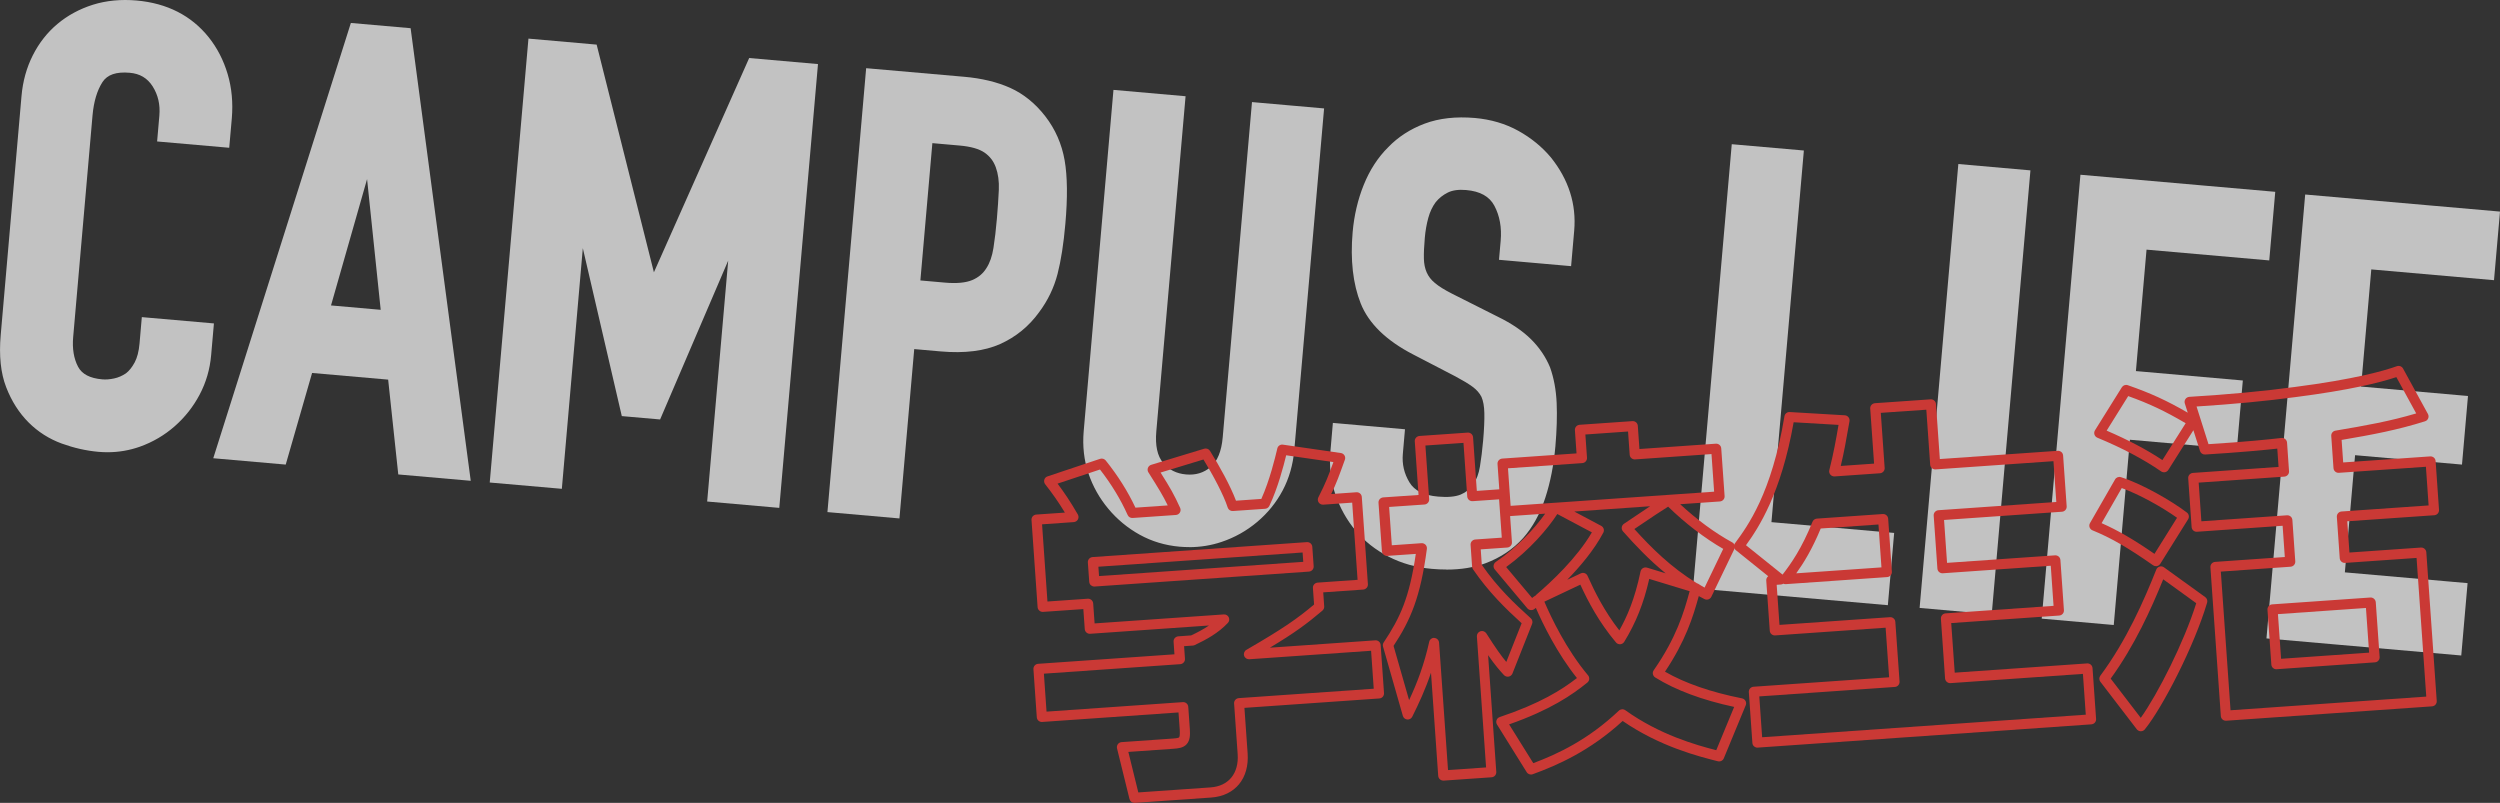
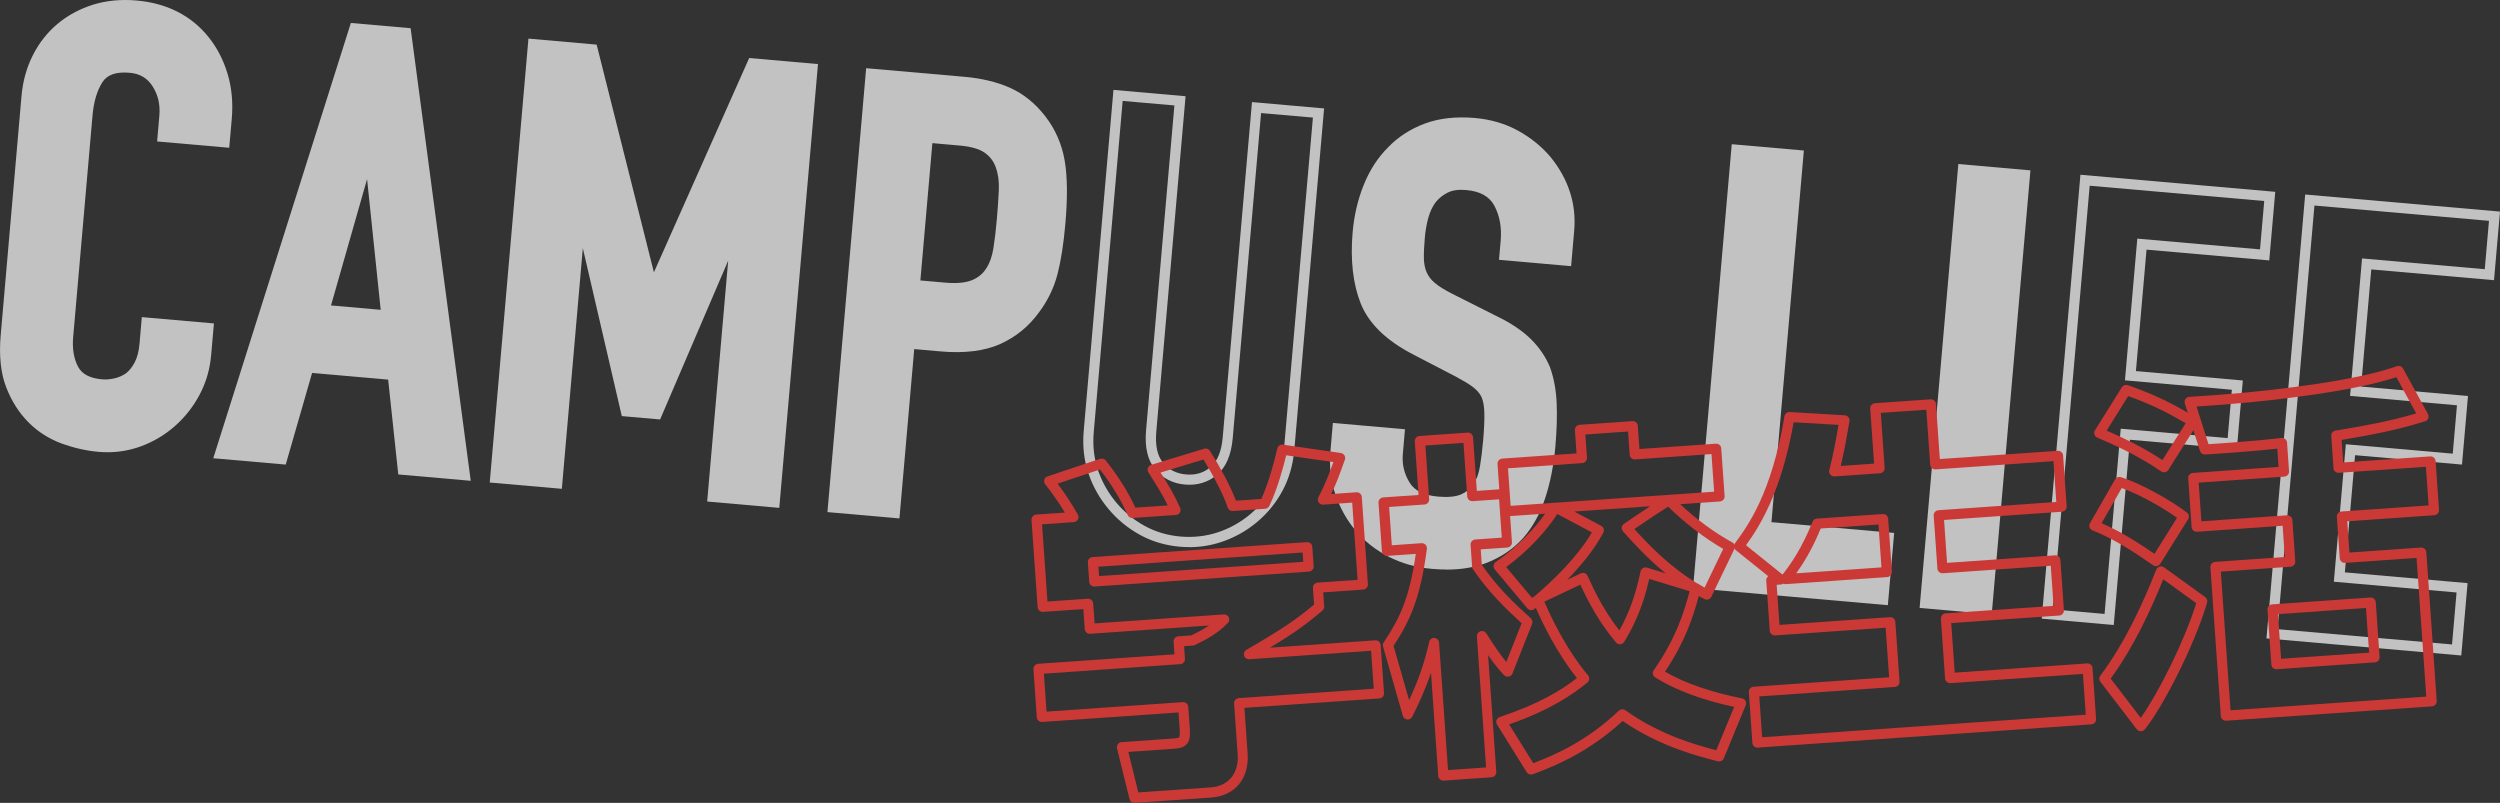
<svg xmlns="http://www.w3.org/2000/svg" id="_レイヤー_2" viewBox="0 0 492 158">
  <rect x="0" y="0" width="492" height="158" fill="#333333" stroke="none" />
  <defs>
    <style>.cls-1{fill:#fff;}.cls-2{fill:#ca3935;}.cls-3{opacity:.7;}</style>
  </defs>
  <g id="_レイヤー_1-2">
    <g class="cls-3">
      <path class="cls-1" d="m41.01,64.56l-.46,5.28c-.23,2.64-.95,5.09-2.15,7.36-1.2,2.27-2.76,4.25-4.67,5.93-1.92,1.69-4.09,2.96-6.54,3.84-2.45.87-5.02,1.19-7.73.95-2.31-.2-4.63-.73-6.97-1.58-2.34-.85-4.39-2.16-6.16-3.92-1.77-1.77-3.17-3.96-4.18-6.59-1.02-2.63-1.35-5.9-1.01-9.81L5.23,19.02c.24-2.8.95-5.35,2.11-7.67,1.17-2.31,2.7-4.27,4.61-5.88,1.91-1.6,4.12-2.8,6.64-3.59,2.52-.79,5.25-1.05,8.2-.79,5.74.5,10.24,2.79,13.5,6.86,1.59,1.99,2.78,4.29,3.55,6.9.78,2.61,1.04,5.39.78,8.34l-.42,4.8-12.19-1.07.36-4.08c.21-2.4-.29-4.53-1.49-6.41-1.2-1.88-2.96-2.92-5.27-3.12-3.03-.27-5.12.5-6.28,2.29-1.16,1.79-1.87,4.13-2.12,7l-3.81,43.64c-.22,2.48.14,4.6,1.07,6.38.93,1.77,2.79,2.78,5.58,3.03.8.07,1.67,0,2.61-.19.94-.2,1.84-.58,2.69-1.15.77-.58,1.45-1.4,2.02-2.48.58-1.08.94-2.46,1.08-4.13l.37-4.2,12.19,1.07Z" />
      <path class="cls-1" d="m21.16,89c-.59,0-1.19-.03-1.79-.08-2.39-.21-4.82-.76-7.22-1.63-2.46-.9-4.66-2.29-6.53-4.16-1.86-1.86-3.35-4.19-4.41-6.94-1.07-2.76-1.43-6.21-1.07-10.26L4.23,18.93c.25-2.91,1-5.62,2.22-8.03,1.22-2.42,2.85-4.51,4.86-6.19,2-1.68,4.35-2.95,6.98-3.78C20.92.11,23.81-.17,26.88.1c5.99.53,10.77,2.96,14.19,7.23,1.67,2.09,2.92,4.52,3.73,7.24.81,2.72,1.08,5.65.82,8.72l-.51,5.79-14.19-1.24.44-5.07c.19-2.19-.25-4.08-1.33-5.79-1.04-1.62-2.51-2.49-4.51-2.66-2.65-.23-4.4.37-5.35,1.83-1.06,1.64-1.72,3.84-1.96,6.55l-3.81,43.64c-.2,2.27.12,4.23.96,5.83.77,1.46,2.33,2.28,4.78,2.49.7.06,1.47,0,2.31-.18.81-.17,1.6-.51,2.34-1.01.61-.46,1.19-1.18,1.7-2.12.51-.95.84-2.21.97-3.75l.45-5.19,14.19,1.24-.55,6.27c-.24,2.76-1,5.36-2.26,7.74-1.25,2.37-2.9,4.46-4.9,6.22-2,1.76-4.31,3.12-6.86,4.03-2.03.72-4.16,1.09-6.36,1.09ZM24.65,2c-2.04,0-3.97.28-5.77.84-2.38.74-4.5,1.89-6.29,3.4-1.79,1.51-3.26,3.38-4.36,5.56-1.1,2.19-1.78,4.65-2.01,7.3l-4.1,47c-.33,3.75,0,6.9.95,9.37.96,2.48,2.29,4.58,3.96,6.24,1.66,1.66,3.61,2.9,5.8,3.69,2.24.82,4.5,1.33,6.71,1.52,2.55.22,5.01-.08,7.31-.9,2.31-.83,4.4-2.05,6.21-3.64,1.81-1.6,3.31-3.5,4.45-5.65,1.13-2.14,1.82-4.49,2.03-6.98l.37-4.28-10.2-.89-.28,3.2c-.16,1.81-.56,3.33-1.2,4.52-.64,1.2-1.42,2.15-2.31,2.81-.99.67-2.02,1.11-3.08,1.33-1.03.22-2.01.29-2.9.21-3.14-.28-5.28-1.47-6.38-3.56-1.01-1.94-1.41-4.27-1.18-6.93l3.81-43.64c.26-3.03,1.03-5.54,2.27-7.46,1.37-2.12,3.8-3.04,7.21-2.74,2.62.23,4.65,1.43,6.03,3.58,1.32,2.06,1.87,4.43,1.64,7.04l-.27,3.08,10.2.89.33-3.8c.25-2.82,0-5.5-.74-7.97-.74-2.47-1.87-4.67-3.38-6.56-3.06-3.83-7.37-6.01-12.8-6.49-.69-.06-1.38-.09-2.05-.09Z" />
      <path class="cls-1" d="m43.31,89.29L69.76,5.59l10.16.89,11.56,87.03-12.19-1.07-1.99-18.66-16.62-1.46-5.19,18.03-12.19-1.07Zm32.73-27.21l-3.28-31.46-.24-.02-8.68,30.41,12.19,1.07Z" />
      <path class="cls-1" d="m92.64,94.62l-14.26-1.25-1.99-18.66-14.97-1.31-5.19,18.03-14.26-1.25L69.05,4.52l11.76,1.03,11.83,89.07Zm-12.44-3.1l10.13.89L79.04,7.41l-8.56-.75-25.84,81.74,10.13.89,5.19-18.03,18.26,1.6,1.99,18.66Zm-3.04-28.34l-14.61-1.28,9.24-32.37,1.89.17,3.49,33.49Zm-12.02-3.07l9.78.86-2.68-25.72-7.1,24.87Z" />
      <path class="cls-1" d="m97.46,94.04l7.45-85.37,11.72,1.03,11.72,46.58.24.02,19.48-43.84,11.83,1.04-7.45,85.37-12.19-1.07,4.53-51.91-.24-.02-15.28,35.63-6.1-.54-8.75-37.74-.24-.02-4.53,51.92-12.19-1.07Z" />
      <path class="cls-1" d="m153.36,99.95l-14.19-1.25,4.14-47.41-13.4,31.26-7.54-.66-7.67-33.05-4.13,47.36-14.19-1.24,7.62-87.36,13.42,1.18,11.27,44.81,18.75-42.17,13.54,1.19-7.62,87.36Zm-12.02-3.07l10.2.89,7.27-83.37-10.12-.89-19.48,43.84-1.66-.15-11.72-46.57-10.01-.88-7.27,83.37,10.2.89,4.53-51.92,1.96.17,8.75,37.74,4.65.41,15.28-35.63,1.96.17-4.53,51.91Z" />
      <path class="cls-1" d="m163.93,99.88l7.45-85.37,18.29,1.61c3.35.29,6.26.99,8.73,2.1,2.47,1.1,4.65,2.87,6.53,5.28,1.88,2.42,3.08,5.16,3.62,8.23.53,3.07.58,7.16.13,12.27-.33,3.84-.84,7.05-1.5,9.65-.67,2.6-1.82,5-3.46,7.19-1.92,2.65-4.34,4.63-7.26,5.95-2.93,1.31-6.66,1.77-11.2,1.37l-6.22-.55-2.91,33.33-12.19-1.07Zm18.64-72.79l-2.53,29.02,5.86.51c2.47.22,4.41.02,5.83-.58,1.42-.6,2.5-1.51,3.25-2.74.74-1.14,1.25-2.59,1.52-4.34.27-1.75.5-3.7.69-5.86.17-2,.3-3.9.38-5.71.08-1.81-.15-3.41-.66-4.83-.52-1.41-1.39-2.54-2.6-3.37-1.21-.83-3.01-1.35-5.4-1.56l-6.34-.56Z" />
      <path class="cls-1" d="m177.03,102.03l-14.19-1.25,7.62-87.36,19.29,1.69c3.44.3,6.48,1.03,9.05,2.18,2.61,1.17,4.94,3.05,6.91,5.59,1.97,2.54,3.25,5.46,3.81,8.67.55,3.14.6,7.36.14,12.53-.34,3.87-.85,7.17-1.53,9.82-.7,2.72-1.92,5.25-3.63,7.54-2,2.77-4.58,4.88-7.66,6.26-3.07,1.38-7.01,1.87-11.7,1.46l-5.22-.46-2.91,33.33Zm-12.02-3.07l10.2.89,2.91-33.33,7.21.63c4.35.38,7.95-.05,10.7-1.29,2.75-1.24,5.06-3.13,6.86-5.62,1.56-2.09,2.66-4.39,3.3-6.85.65-2.54,1.15-5.73,1.48-9.49.44-5,.39-9.05-.12-12.02-.51-2.89-1.66-5.51-3.42-7.79-1.77-2.28-3.83-3.95-6.14-4.98-2.36-1.05-5.19-1.73-8.41-2.01l-17.29-1.52-7.27,83.37Zm22.75-41.26c-.61,0-1.27-.03-1.96-.09l-6.85-.6,2.71-31.01,7.33.64c2.59.23,4.51.79,5.88,1.73,1.38.95,2.38,2.24,2.97,3.85.56,1.54.81,3.29.72,5.22-.08,1.82-.21,3.76-.38,5.75-.19,2.19-.43,4.18-.7,5.93-.29,1.88-.86,3.47-1.67,4.73-.84,1.38-2.09,2.43-3.7,3.11-1.17.5-2.61.74-4.35.74Zm-6.64-2.51l4.86.43c2.29.2,4.09.03,5.35-.5,1.23-.52,2.14-1.29,2.79-2.34.68-1.04,1.14-2.37,1.39-3.97.27-1.7.5-3.65.68-5.79.17-1.96.3-3.87.38-5.66.07-1.66-.13-3.15-.6-4.44-.45-1.23-1.18-2.17-2.22-2.89-1.06-.73-2.72-1.2-4.92-1.39l-5.34-.47-2.36,27.02Z" />
-       <path class="cls-1" d="m259.48,22.24l-5.77,66.18c-.24,2.8-.97,5.33-2.17,7.6-1.2,2.27-2.8,4.25-4.79,5.92-2,1.68-4.23,2.93-6.71,3.76-2.48.83-5.08,1.12-7.79.89-2.71-.24-5.2-.98-7.46-2.22-2.26-1.24-4.23-2.87-5.9-4.87-1.67-2-2.93-4.22-3.75-6.67-.83-2.45-1.12-5.07-.88-7.87l5.77-66.18,12.19,1.07-5.67,64.98c-.27,3.04.26,5.34,1.57,6.9,1.31,1.56,3.04,2.44,5.19,2.63s4.01-.37,5.57-1.69c1.56-1.31,2.47-3.49,2.74-6.53l5.67-64.98,12.19,1.07Z" />
      <path class="cls-1" d="m234.02,107.67c-.62,0-1.24-.03-1.86-.08-2.84-.25-5.48-1.04-7.85-2.35-2.36-1.3-4.44-3.01-6.18-5.1-1.75-2.08-3.07-4.44-3.93-6.99-.87-2.56-1.18-5.35-.93-8.28l5.86-67.18,14.19,1.25-5.76,65.98c-.24,2.75.21,4.83,1.34,6.17,1.14,1.37,2.62,2.11,4.51,2.28,1.9.17,3.47-.31,4.83-1.45,1.34-1.13,2.15-3.1,2.39-5.85l5.76-65.98,14.19,1.25-5.86,67.18c-.25,2.92-1.02,5.6-2.28,7.98-1.26,2.38-2.95,4.47-5.03,6.22-2.08,1.75-4.45,3.08-7.04,3.94-2.03.68-4.15,1.02-6.33,1.02Zm-13.08-87.81l-5.69,65.19c-.23,2.65.05,5.16.83,7.46.79,2.32,1.99,4.46,3.57,6.35,1.58,1.9,3.47,3.46,5.61,4.63,2.13,1.17,4.5,1.88,7.06,2.1,2.56.22,5.04-.06,7.38-.84,2.35-.78,4.5-1.99,6.38-3.58,1.88-1.58,3.41-3.47,4.55-5.62,1.13-2.14,1.83-4.57,2.06-7.22l5.69-65.19-10.2-.89-5.58,63.99c-.29,3.3-1.33,5.72-3.09,7.2-1.76,1.48-3.88,2.13-6.3,1.92-2.42-.21-4.39-1.22-5.87-2.99-1.48-1.77-2.08-4.34-1.8-7.63l5.58-63.99-10.2-.89Z" />
      <path class="cls-1" d="m308.26,51.29l-12.19-1.07.24-2.76c.24-2.8-.2-5.27-1.34-7.43-1.14-2.15-3.26-3.37-6.37-3.64-1.67-.15-3.06.05-4.15.6-1.09.55-2,1.27-2.72,2.18-.73.98-1.27,2.12-1.62,3.42-.35,1.3-.59,2.67-.72,4.11-.15,1.68-.21,3.08-.19,4.21.02,1.13.23,2.16.64,3.08.4.92,1.03,1.74,1.89,2.46.86.72,2.06,1.47,3.6,2.25l9,4.53c2.62,1.28,4.71,2.69,6.26,4.23,1.55,1.55,2.72,3.28,3.52,5.2.71,2,1.12,4.23,1.22,6.69.1,2.47.02,5.26-.25,8.37-.31,3.6-.96,6.9-1.95,9.92-.99,3.02-2.37,5.53-4.15,7.55-1.87,2.09-4.21,3.66-7.04,4.7-2.82,1.04-6.18,1.39-10.09,1.05-2.95-.26-5.65-1.02-8.11-2.28-2.46-1.26-4.53-2.89-6.2-4.89-1.67-2-2.94-4.26-3.8-6.8-.86-2.53-1.17-5.24-.92-8.11l.4-4.56,12.19,1.07-.33,3.84c-.2,2.24.29,4.31,1.44,6.23,1.16,1.91,3.29,3.01,6.4,3.28,2.07.18,3.71.02,4.92-.47,1.21-.5,2.18-1.28,2.92-2.34.73-1.06,1.23-2.37,1.49-3.92.25-1.55.47-3.28.63-5.2.19-2.24.27-4.08.24-5.54-.04-1.45-.25-2.64-.65-3.56-.48-.93-1.16-1.71-2.02-2.35-.87-.64-2.03-1.35-3.49-2.12l-8.41-4.36c-5.07-2.62-8.35-5.79-9.83-9.5-1.48-3.71-1.99-8.25-1.52-13.61.28-3.2.98-6.2,2.11-9,1.13-2.8,2.66-5.16,4.59-7.09,1.85-1.93,4.13-3.4,6.83-4.41,2.7-1.01,5.84-1.36,9.43-1.05,3.03.27,5.75,1.07,8.16,2.41,2.41,1.34,4.46,3.01,6.13,5.01,3.33,4.16,4.78,8.72,4.35,13.67l-.52,5.99Z" />
      <path class="cls-1" d="m284.63,112.08c-.92,0-1.88-.04-2.86-.13-3.06-.27-5.92-1.07-8.48-2.39-2.57-1.32-4.76-3.05-6.51-5.14-1.74-2.08-3.08-4.48-3.98-7.12-.91-2.65-1.23-5.52-.97-8.52l.48-5.55,14.19,1.25-.42,4.83c-.18,2.04.25,3.88,1.3,5.62.99,1.64,2.83,2.56,5.63,2.8,1.9.17,3.4.03,4.45-.4,1.03-.43,1.84-1.08,2.47-1.99.65-.94,1.09-2.12,1.32-3.51.25-1.52.46-3.24.63-5.12.19-2.19.27-4.01.24-5.43-.03-1.32-.22-2.39-.57-3.18-.38-.74-.95-1.39-1.7-1.95-.82-.61-1.96-1.29-3.36-2.04l-8.4-4.36c-5.27-2.72-8.73-6.09-10.3-10.02-1.53-3.84-2.07-8.58-1.59-14.06.29-3.28,1.02-6.41,2.18-9.28,1.17-2.91,2.79-5.41,4.82-7.42,1.93-2.01,4.35-3.58,7.18-4.64,2.83-1.06,6.15-1.43,9.87-1.11,3.15.28,6.04,1.13,8.56,2.53,2.51,1.39,4.67,3.16,6.41,5.24,3.5,4.37,5.03,9.21,4.58,14.4l-.61,6.99-14.19-1.25.33-3.75c.23-2.59-.19-4.9-1.23-6.87-.98-1.85-2.8-2.87-5.57-3.11-1.47-.13-2.69.04-3.61.5-.96.48-1.76,1.12-2.39,1.91-.63.85-1.12,1.89-1.44,3.06-.34,1.23-.57,2.55-.69,3.93-.14,1.64-.21,3.03-.18,4.11.02.99.2,1.9.55,2.7.34.78.88,1.48,1.62,2.09.8.67,1.94,1.38,3.41,2.12l9,4.53c2.7,1.32,4.89,2.81,6.51,4.42,1.64,1.63,2.9,3.49,3.74,5.53.76,2.13,1.19,4.48,1.3,7.03.11,2.51.02,5.38-.25,8.51-.32,3.66-.99,7.07-1.99,10.14-1.02,3.13-2.49,5.79-4.35,7.9-1.98,2.21-4.48,3.88-7.44,4.98-2.23.82-4.8,1.24-7.66,1.24Zm-20.5-26.69l-.31,3.56c-.24,2.72.05,5.32.87,7.7.82,2.41,2.04,4.59,3.62,6.48,1.58,1.89,3.56,3.45,5.89,4.64,2.33,1.2,4.94,1.93,7.74,2.18,3.73.33,6.98,0,9.65-.99,2.65-.98,4.88-2.47,6.64-4.43,1.68-1.9,3.01-4.32,3.95-7.19.96-2.93,1.6-6.19,1.9-9.69.27-3.04.35-5.82.25-8.25-.1-2.35-.5-4.51-1.17-6.4-.72-1.74-1.84-3.38-3.28-4.83-1.46-1.46-3.48-2.82-5.99-4.04l-9.01-4.54c-1.63-.82-2.87-1.6-3.79-2.38-.98-.81-1.7-1.77-2.17-2.83-.45-1.04-.69-2.2-.72-3.46-.02-1.15.04-2.6.19-4.32.13-1.49.38-2.93.75-4.28.39-1.41.99-2.68,1.79-3.75.83-1.04,1.86-1.86,3.07-2.48,1.25-.63,2.83-.87,4.69-.71,3.45.3,5.87,1.71,7.16,4.17,1.22,2.32,1.71,5,1.45,7.98l-.15,1.76,10.2.89.44-5c.41-4.67-.98-9.03-4.13-12.96-1.57-1.88-3.54-3.48-5.83-4.76-2.28-1.26-4.89-2.03-7.76-2.29-3.42-.3-6.44.03-8.99.99-2.55.96-4.72,2.36-6.46,4.17-1.85,1.84-3.32,4.11-4.39,6.77-1.09,2.69-1.77,5.62-2.04,8.71-.45,5.17.04,9.6,1.46,13.15,1.38,3.47,4.53,6.49,9.36,8.98l8.41,4.36c1.5.8,2.72,1.54,3.62,2.2.99.73,1.77,1.64,2.32,2.7.49,1.11.73,2.4.77,4,.03,1.49-.05,3.39-.25,5.65-.17,1.94-.39,3.71-.65,5.28-.28,1.69-.83,3.14-1.65,4.32-.84,1.22-1.97,2.13-3.36,2.7-1.37.57-3.14.74-5.39.55-3.43-.3-5.84-1.57-7.17-3.76-1.26-2.09-1.8-4.39-1.58-6.83l.25-2.84-10.2-.89Z" />
      <path class="cls-1" d="m334.28,114.82l7.45-85.37,12.19,1.07-6.38,73.14,24.15,2.12-1.07,12.23-36.34-3.19Z" />
      <path class="cls-1" d="m371.53,119.1l-38.34-3.36,7.62-87.36,14.19,1.24-6.38,73.14,24.15,2.12-1.24,14.22Zm-36.17-5.18l34.35,3.01.89-10.23-24.15-2.12,6.38-73.14-10.2-.89-7.27,83.37Z" />
      <path class="cls-1" d="m378.87,118.74l7.45-85.37,12.19,1.07-7.45,85.37-12.19-1.07Z" />
      <path class="cls-1" d="m391.97,120.89l-14.19-1.25,7.62-87.36,14.19,1.25-7.62,87.36Zm-12.02-3.06l10.2.89,7.27-83.37-10.2-.89-7.27,83.37Z" />
-       <path class="cls-1" d="m402.89,120.84l7.45-85.37,36.34,3.19-1,11.51-24.15-2.12-2.26,25.9,21.04,1.85-1,11.51-21.04-1.85-3.18,36.45-12.19-1.07Z" />
      <path class="cls-1" d="m416,123l-14.19-1.25,7.62-87.36,38.34,3.36-1.18,13.5-24.15-2.12-2.09,23.9,21.04,1.85-1.18,13.51-21.04-1.85-3.18,36.45Zm-12.02-3.07l10.2.89,3.18-36.45,21.04,1.85.83-9.52-21.04-1.85,2.43-27.89,24.15,2.12.83-9.52-34.35-3.01-7.27,83.37Z" />
-       <path class="cls-1" d="m447.13,124.73l7.45-85.37,36.34,3.19-1,11.51-24.15-2.12-2.19,25.06,21.04,1.85-1,11.51-21.04-1.85-2.19,25.06,24.15,2.12-1.07,12.23-36.34-3.19Z" />
      <path class="cls-1" d="m484.38,129l-38.34-3.36,7.62-87.36,38.34,3.36-1.18,13.5-24.15-2.12-2.01,23.06,21.04,1.85-1.18,13.5-21.04-1.85-2.01,23.06,24.15,2.12-1.24,14.22Zm-36.17-5.18l34.35,3.01.89-10.23-24.15-2.12,2.36-27.05,21.04,1.85.83-9.52-21.04-1.85,2.36-27.05,24.15,2.12.83-9.52-34.35-3.01-7.27,83.37Z" />
    </g>
    <path class="cls-2" d="m223.25,158c-.46,0-.86-.31-.97-.76l-2.45-9.96c-.07-.29,0-.59.16-.82s.44-.39.74-.41l10.04-.7c.28-.02,1.13-.08,1.28-.24.04-.04.2-.28.12-1.51l-.24-3.39-26.83,1.87c-.55.04-1.03-.38-1.06-.92l-.66-9.46c-.02-.26.07-.52.24-.72s.42-.32.68-.34l26.83-1.87-.17-2.48c-.04-.55.38-1.02.93-1.06l2.53-.18c1.18-.56,2.39-1.18,3.51-1.95l-23.39,1.63c-.25.02-.52-.07-.72-.24-.2-.17-.32-.42-.34-.68l-.28-3.94-7.93.55c-.54.04-1.03-.38-1.07-.92l-1.2-17.17c-.04-.55.38-1.02.93-1.06l5.64-.39c-1.36-2.23-2.49-3.8-3.88-5.58-.2-.26-.26-.59-.17-.9.09-.31.33-.55.64-.65l10.34-3.45c.4-.13.83,0,1.1.32,2.39,2.98,4.36,6.1,5.85,9.29l6.36-.44c-.96-1.98-1.82-3.36-3.81-6.51-.17-.26-.2-.59-.09-.88.11-.29.35-.51.64-.6l10.43-3.17c.43-.13.9.04,1.14.42,1.86,2.96,4.08,7,5.12,9.81l4.99-.35c1.66-3.7,2.72-8.15,3.08-9.66l.06-.27c.12-.5.6-.83,1.11-.75l11.4,1.65c.3.04.56.22.71.47s.19.57.08.85l-.17.47c-.95,2.64-1.47,4.1-2.52,6.28l4.96-.35c.25-.02.52.07.72.24.2.17.32.42.34.68l1.2,17.17c.04.55-.38,1.02-.93,1.06l-7.86.55.19,2.76c.02.32-.11.62-.35.83-3.04,2.58-5.38,4.32-10.34,7.3l20.74-1.45c.55-.04,1.03.38,1.06.92l.66,9.46c.02.26-.07.52-.24.72s-.42.32-.68.34l-26.55,1.85.63,8.95c.35,4.95-2.47,8.37-7.19,8.7l-15.06,1.05s-.05,0-.07,0Zm-1.2-10.05l1.97,8,14.22-.99c3.56-.25,5.6-2.77,5.33-6.57l-.7-9.94c-.04-.55.38-1.02.93-1.06l26.55-1.85-.52-7.47-23.97,1.67c-.46.03-.89-.26-1.02-.7-.14-.44.05-.92.45-1.15,7.23-4.19,9.91-6.06,13.32-8.92l-.23-3.25c-.04-.55.38-1.02.93-1.06l7.86-.55-1.06-15.19-5.7.4c-.34.02-.7-.14-.9-.44-.2-.3-.22-.68-.06-1,1.45-2.84,1.96-4.19,2.96-6.94l-9.29-1.34c-.5,2.05-1.62,6.4-3.31,9.96-.16.33-.47.54-.83.57l-6.35.44c-.47.03-.88-.25-1.02-.69-.78-2.45-2.89-6.39-4.77-9.45l-8.44,2.57c1.92,3.05,2.66,4.32,3.85,6.95.14.3.12.64-.05.92-.17.28-.46.46-.79.48l-8.51.59c-.44.03-.81-.21-.98-.59-1.37-3.06-3.2-6.07-5.44-8.95l-8.35,2.78c1.33,1.77,2.5,3.5,3.99,6.07.17.3.18.66.02.97-.16.3-.47.5-.81.53l-6.25.44,1.06,15.19,7.93-.55c.54-.04,1.03.38,1.07.92l.28,3.94,25.43-1.77c.42-.03.8.2.97.57.18.37.11.81-.18,1.11-1.92,2.03-4.27,3.29-6.53,4.36-.11.05-.23.08-.36.09l-1.72.12.17,2.48c.04.55-.38,1.02-.93,1.06l-26.83,1.87.52,7.47,26.83-1.87c.25-.02.52.07.72.24.2.17.32.42.34.68l.31,4.38c.08,1.13.05,2.28-.67,3.03-.64.66-1.55.78-2.59.85l-8.86.62Zm-6.69-32.52c-.24,0-.47-.09-.66-.24-.2-.17-.32-.42-.34-.68l-.27-3.82c-.04-.55.38-1.02.93-1.06l42.18-2.94c.25-.02.52.07.72.24.2.17.32.42.34.68l.27,3.82c.04.55-.38,1.02-.93,1.06l-42.18,2.94s-.05,0-.07,0Zm.8-3.9l.13,1.84,40.19-2.8-.13-1.84-40.19,2.8Z" />
    <path class="cls-2" d="m284.04,153.62c-.52,0-.96-.4-1-.93l-1.42-20.3c-1.11,3.3-2.41,6.1-3.69,8.66-.18.37-.58.59-.98.55-.41-.04-.76-.32-.87-.72l-3.9-13.63c-.08-.28-.03-.58.13-.82,3.25-4.87,5.07-8.82,6.32-17.42l-5.61.39c-.26.02-.52-.07-.72-.24-.2-.17-.32-.42-.34-.68l-.67-9.53c-.04-.55.38-1.02.93-1.06l6.95-.48-.74-10.55c-.04-.55.38-1.02.93-1.06l9.48-.66c.25-.02.52.07.72.24.2.17.32.42.34.68l.74,10.55,4.42-.31-.35-4.99c-.04-.55.38-1.02.93-1.06l14.62-1.02-.32-4.57c-.04-.55.38-1.02.93-1.06l10.39-.72c.25-.02.52.07.72.24.2.17.32.42.34.68l.32,4.57,15.04-1.05c.25-.02.52.07.72.24.2.17.32.42.34.68l.66,9.39c.04.55-.38,1.02-.93,1.06l-7.81.54c3.21,2.99,6.86,5.67,10.24,7.51.47.25.65.83.42,1.31l-4.53,9.4c-.12.24-.33.43-.58.51-.26.09-.54.06-.78-.06-.48-.25-.83-.44-1.11-.59-1.14,4.16-2.62,8.85-6.65,14.88,3.92,2.26,9.02,4.03,15.16,5.25.29.06.55.24.69.51.14.26.16.57.04.85l-4.31,10.43c-.19.46-.68.71-1.17.59-3.74-.94-11.39-2.87-18.74-7.93-6.44,5.91-12.82,8.7-17.7,10.48-.44.16-.94,0-1.19-.41l-5.84-9.37c-.16-.26-.19-.58-.09-.86.1-.29.33-.51.62-.61,7.93-2.66,12.19-5.34,15.2-7.68-3.92-4.9-6.71-10.64-8.08-13.8-.09.07-.2.15-.32.24-.43.31-1.02.24-1.36-.16l-6.42-7.66c-.18-.22-.26-.5-.22-.77.04-.28.19-.53.42-.69,4.29-2.93,7.69-6.65,9.73-9.51l-6.9.48.36,5.13c.04.55-.38,1.02-.93,1.06l-5.21.36.21,3.05c3.12,4.48,6.34,7.53,9.64,10.51.31.28.41.72.26,1.1l-3.87,9.77c-.13.32-.41.55-.75.61-.34.06-.68-.05-.92-.3-.89-.97-1.75-1.94-3.12-3.92l1.61,22.97c.02.26-.07.52-.24.72-.17.2-.42.32-.68.34l-9.48.66s-.05,0-.07,0Zm-1.83-28.07s.05,0,.08,0c.49.04.89.43.92.92l1.76,25.08,7.49-.52-1.81-25.78c-.03-.45.25-.87.69-1.02.43-.14.91.03,1.16.41,1.91,3.01,3.01,4.52,3.94,5.63l3.02-7.62c-3.15-2.87-6.47-6.08-9.58-10.62-.1-.15-.16-.32-.17-.49l-.3-4.31c-.04-.55.38-1.02.93-1.06l5.21-.36-.53-7.54-5.21.36c-.25.02-.52-.07-.72-.24-.2-.17-.32-.42-.34-.68l-.74-10.55-7.49.52.74,10.55c.04.55-.38,1.02-.93,1.06l-6.95.48.53,7.54,5.84-.41c.28-.02.59.09.8.31.21.22.3.52.26.81-1.27,9.54-3.21,14.01-6.56,19.09l3.06,10.68c1.65-3.53,2.97-7.04,3.96-11.49.1-.46.51-.78.97-.78Zm14.79,17.02l4.75,7.62c4.75-1.78,10.8-4.6,16.84-10.33.35-.33.88-.37,1.27-.09,6.74,4.83,13.93,6.86,17.9,7.87l3.52-8.52c-6.33-1.36-11.55-3.31-15.54-5.8-.23-.14-.39-.38-.45-.64s0-.54.16-.77c4.44-6.4,5.91-11.27,7.07-15.56l-7.95-2.42c-1.1,4.83-2.6,8.58-4.93,12.39-.17.27-.46.45-.78.47-.32.02-.63-.11-.84-.36-3.34-3.99-5.43-7.94-7.01-11.37l-7.08,3.35c1.34,3.13,4.33,9.42,8.6,14.5.17.2.25.47.23.73s-.16.51-.36.68c-3.05,2.47-7.26,5.37-15.41,8.24Zm14.51-29.83c.12,0,.23.02.35.06.25.09.46.28.57.53,1.44,3.2,3.3,6.94,6.25,10.73,1.48-2.6,3.03-6.08,4.18-11.6.06-.27.23-.51.47-.65.24-.14.53-.18.8-.1l3.67,1.12c-3.23-2.63-5.93-5.48-8.4-8.26-.19-.22-.28-.5-.24-.79.04-.29.2-.54.44-.7.78-.52,1.59-1.07,2.41-1.62.91-.62,1.84-1.25,2.73-1.83l-14.92,1.04,5.3,2.82c.48.26.67.86.41,1.34-1.79,3.39-4.53,6.63-7.1,9.27l2.67-1.26c.13-.06.28-.1.43-.1Zm-15.1-1.15l5.11,6.09c.21-.17.41-.33.68-.48,0,0,0,0,.01,0,.05-.07.11-.14.18-.2,2.85-2.43,7.92-7.14,10.89-12.23l-6.8-3.61c-1.9,2.93-5.46,7.09-10.06,10.43Zm37.58,3.21c.1.02.19.06.27.12.41.26.66.42,1.2.72l3.67-7.62c-3.65-2.1-7.53-5.07-10.84-8.31-1.47.9-3.35,2.18-5.18,3.41-.49.33-.98.67-1.47.99,3.37,3.73,7.2,7.53,12.23,10.62.04.02.07.05.11.08Zm-37.22-22.65l.52,7.4,8.7-.61s.07,0,.1,0c.03,0,.07-.01.1-.01l31.15-2.17-.52-7.4-15.04,1.05c-.25.02-.52-.07-.72-.24-.2-.17-.32-.42-.34-.68l-.32-4.57-8.4.59.32,4.57c.04.55-.38,1.02-.93,1.06l-14.62,1.02Z" />
    <path class="cls-2" d="m345.87,147.14c-.24,0-.47-.09-.66-.24-.2-.17-.32-.42-.34-.68l-.7-10.01c-.04-.55.38-1.02.93-1.06l26.68-1.86-.69-9.76-21.74,1.52c-.25.02-.52-.07-.72-.24-.2-.17-.32-.42-.34-.68l-.69-9.87c-.02-.26.07-.52.24-.72.04-.05.09-.1.15-.14l-6.37-5.12c-.42-.33-.5-.94-.18-1.36,2.52-3.42,7.21-9.79,9.74-25,.08-.5.53-.86,1.04-.83l10.84.64c.28.02.55.15.72.38.18.22.25.51.2.79l-.23,1.29c-.39,2.24-.82,4.74-1.49,7.51l6.56-.46-.76-10.83c-.04-.55.38-1.02.93-1.06l10.95-.76c.25-.02.52.07.72.24.2.17.32.42.34.68l.76,10.83,23.2-1.62c.25-.02.52.07.72.24.2.17.32.42.34.68l.7,10.01c.04.55-.38,1.02-.93,1.06l-23.2,1.62.59,8.44,21.25-1.48c.25-.02.52.07.72.24.2.17.32.42.34.68l.69,9.87c.04.55-.38,1.02-.93,1.06l-21.25,1.48.69,9.76,26.06-1.82c.25-.02.52.07.72.24.2.17.32.42.34.68l.7,10.01c.04.55-.38,1.02-.93,1.06l-65.68,4.58s-.05,0-.07,0Zm.36-10.08l.56,8.03,63.69-4.44-.56-8.03-26.06,1.82c-.54.04-1.03-.38-1.07-.92l-.82-11.75c-.02-.26.07-.52.24-.72.17-.2.42-.32.68-.34l21.25-1.48-.55-7.89-21.25,1.48c-.25.02-.52-.07-.72-.24-.2-.17-.32-.42-.34-.68l-.73-10.43c-.04-.55.38-1.02.93-1.06l23.2-1.62-.56-8.03-23.2,1.62c-.25.02-.52-.07-.72-.24-.2-.17-.32-.42-.34-.68l-.76-10.83-8.96.62.76,10.83c.04.55-.38,1.02-.93,1.06l-8.92.62c-.31.02-.63-.11-.84-.36s-.28-.58-.2-.89c.83-3.24,1.34-6.14,1.78-8.7l.03-.19-8.83-.52c-2.45,13.95-6.85,20.71-9.38,24.2l7.2,5.78c1.74-2.25,3.76-5.14,5.89-10.4.14-.35.48-.59.86-.62l12.97-.9c.25-.02.52.07.72.24.2.17.32.42.34.68l.73,10.43c.04.55-.38,1.02-.93,1.06l-19.94,1.39c-.17.01-.34-.02-.5-.09-.14.09-.3.15-.48.16l-.82.06.55,7.89,21.74-1.52c.55-.04,1.03.38,1.06.92l.83,11.75c.02.26-.07.52-.24.72-.17.2-.42.32-.68.34l-26.68,1.86Zm12.09-33.05c-1.7,4.09-3.34,6.76-4.82,8.82l16.77-1.17-.59-8.44-11.35.79Z" />
    <path class="cls-2" d="m421.31,143.91s0,0-.01,0c-.31,0-.59-.15-.78-.39l-7.17-9.35c-.27-.35-.27-.84,0-1.2,5.16-6.94,8.59-14.81,11.01-20.88.11-.29.35-.5.65-.59.3-.09.61-.03.86.15l8.12,5.86c.34.25.49.68.37,1.09-2.54,8.57-8.78,20.65-12.26,24.94-.19.23-.47.37-.78.37Zm-5.93-10.36l5.92,7.72c3.35-4.68,8.52-14.88,10.92-22.56l-6.5-4.7c-2.36,5.82-5.61,13.02-10.34,19.54Zm22.67,8.29c-.52,0-.96-.4-.99-.93l-2.05-29.27c-.02-.26.07-.52.24-.72.17-.2.42-.32.68-.34l13.72-.96-.43-6.15-16.85,1.18c-.26.02-.52-.07-.72-.24-.2-.17-.32-.42-.34-.68l-.67-9.6c-.04-.55.38-1.02.93-1.06l16.85-1.18-.25-3.6c-2.69.29-7.46.75-14.2,1.16-.46.03-.87-.26-1.01-.69l-1.3-4.09-4.93,7.81c-.15.23-.38.39-.65.45-.26.05-.54,0-.77-.16-3.41-2.36-7.63-4.59-12.55-6.63-.27-.11-.48-.34-.57-.62-.09-.28-.05-.58.1-.83l5.29-8.47c.25-.4.74-.57,1.18-.41,4.47,1.56,7.63,3,11.79,5.41l-.58-1.83c-.09-.29-.05-.61.13-.86.17-.25.46-.41.76-.43,7.74-.47,14.5-1.1,20.67-1.93,11.95-1.54,17.77-3.23,20.17-4.1.46-.17.98.03,1.22.46l4.9,8.95c.14.26.16.57.05.85s-.34.49-.62.58c-5.42,1.71-10.3,2.63-16.42,3.67l.31,4.43,17.13-1.19c.25-.02.52.07.72.24.2.17.32.42.34.68l.67,9.6c.04.55-.38,1.02-.93,1.06l-17.13,1.19.43,6.15,14.06-.98c.55-.04,1.03.38,1.07.92l2.05,29.27c.02.26-.07.52-.24.72-.17.2-.42.32-.68.34l-40.51,2.83s-.05,0-.07,0Zm-.99-29.35l1.91,27.29,38.52-2.69-1.91-27.29-14.06.98c-.25.02-.52-.07-.72-.24-.2-.17-.32-.42-.34-.68l-.57-8.14c-.04-.55.38-1.02.93-1.06l17.13-1.19-.53-7.61-17.13,1.19c-.25.02-.52-.07-.72-.24-.2-.17-.32-.42-.34-.68l-.44-6.33c-.04-.51.32-.97.83-1.05,6.02-1.01,10.78-1.87,15.89-3.39l-3.91-7.14c-3.25,1.08-9.2,2.56-19.78,3.92-5.87.79-12.28,1.4-19.54,1.86l2.35,7.41c7.24-.45,12.08-.95,14.35-1.22.28-.03.54.05.75.22.21.17.34.43.36.7l.39,5.63c.04.55-.38,1.02-.93,1.06l-16.85,1.18.53,7.61,16.85-1.18c.25-.02.52.07.72.24.2.17.32.42.34.68l.57,8.14c.04.55-.38,1.02-.93,1.06l-13.72.96Zm-22.47-27.74c4.19,1.8,7.88,3.74,10.97,5.79l4.58-7.25c-4.11-2.41-7.15-3.85-11.31-5.34l-4.25,6.81Zm33.4,46.96c-.52,0-.96-.4-.99-.93l-.76-10.78c-.02-.26.07-.52.24-.72.17-.2.42-.32.68-.34l19.32-1.35c.53-.04,1.03.38,1.07.92l.76,10.78c.02.26-.07.52-.24.72-.17.2-.42.32-.68.34l-19.32,1.35s-.05,0-.07,0Zm.31-10.85l.62,8.79,17.32-1.21-.62-8.79-17.32,1.21Zm-24.01-9.44c-.2,0-.4-.06-.57-.18-4.9-3.44-8.36-5.43-11.92-6.87-.27-.11-.47-.33-.57-.6-.09-.27-.07-.57.08-.82l4.93-8.59c.23-.41.72-.6,1.17-.45,4.08,1.29,9.91,4.62,12.97,6.96.41.31.51.88.24,1.32l-5.48,8.77c-.15.23-.38.39-.65.45-.07.01-.13.02-.2.02Zm-10.69-8.46c3.13,1.37,6.28,3.2,10.4,6.04l4.44-7.1c-2.84-2.03-7.38-4.59-10.88-5.85l-3.96,6.9Z" />
  </g>
</svg>